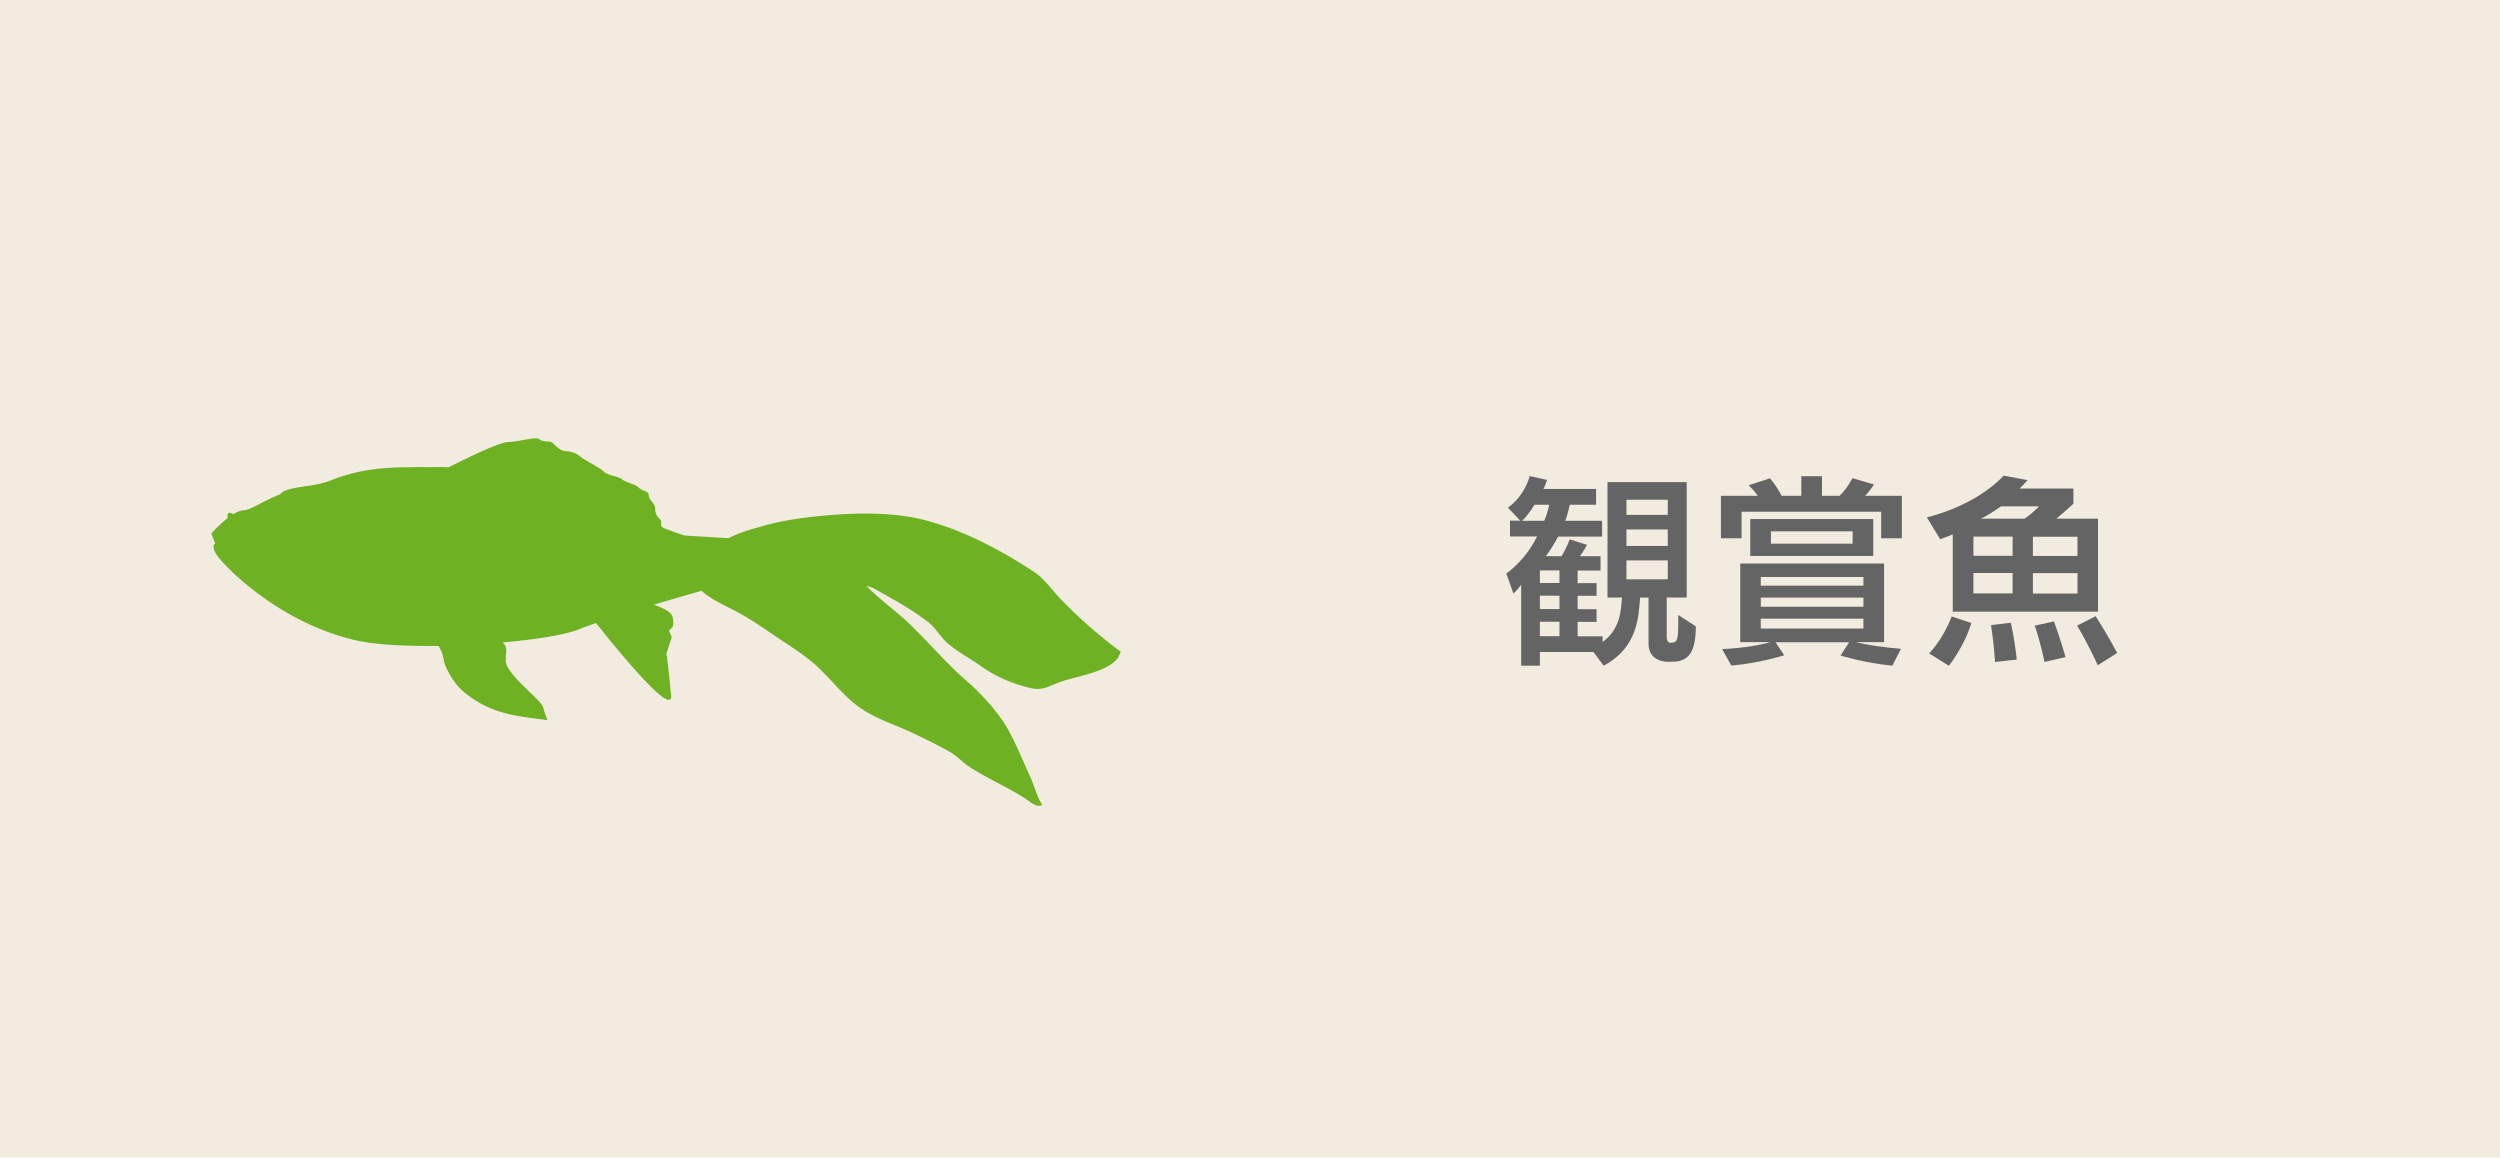
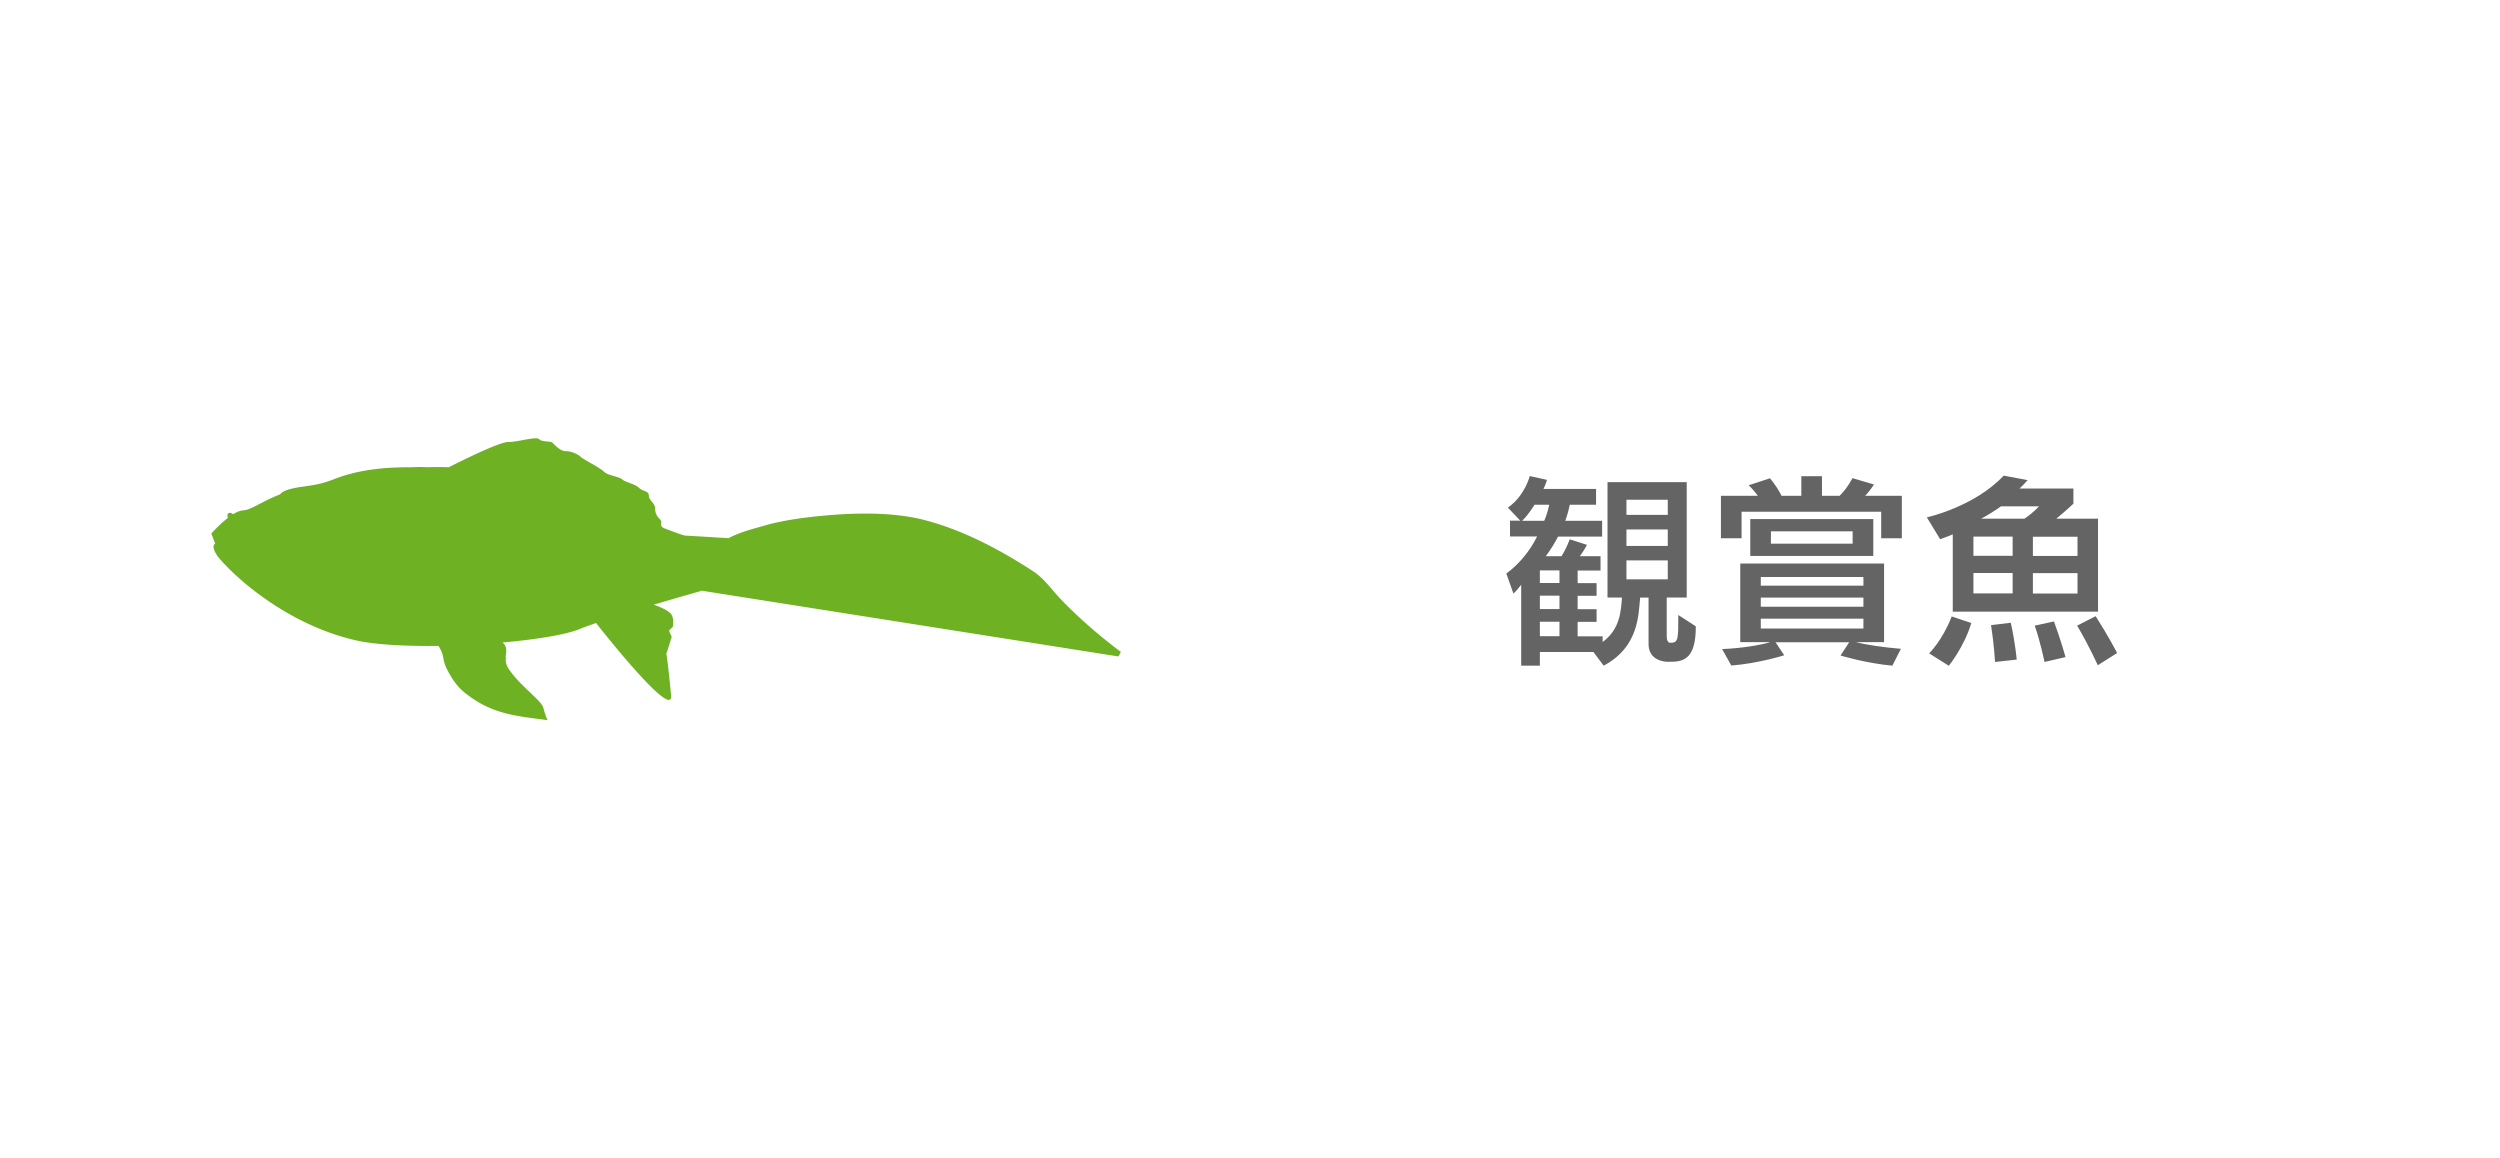
<svg xmlns="http://www.w3.org/2000/svg" viewBox="0 0 190 87.98">
-   <path fill="#f1ebe0" d="M0 0h190v87.98H0z" />
  <path d="M126.86 50.3c-1.02 0-1.57-.53-1.57-1.36v-3.52h-.64c-.13 1.39-.13 3.76-2.77 5.17l-.78-1.04h-4.07v1.04h-1.42v-6.15c-.21.27-.38.48-.59.67l-.54-1.52c.98-.72 1.81-1.74 2.34-2.82h-2.06v-1.2h.78l-.94-.99c1.3-.91 1.66-2.4 1.66-2.4l1.31.29s-.1.37-.27.69h4v1.2h-2c-.06.32-.18.78-.34 1.22h2.8v1.2h-3.35c-.19.4-.61 1.07-.93 1.49h1.2c.38-.62.62-1.28.62-1.28l1.31.42s-.24.46-.54.86h1.57v1.09h-1.74v.96h1.44v.96h-1.44v1.02h1.44v.96h-1.44v1.1h1.9v.43c1.34-.98 1.39-2.37 1.47-3.38h-1.1v-8.77h6.02v8.77h-1.52v2.93c0 .46.18.51.24.51h.03c.61 0 .61-.22.61-2.11l1.33.86c0 1.94-.53 2.69-1.78 2.69h-.24zm-10.24-11.94s-.45.77-.94 1.22h1.68c.24-.51.38-1.22.38-1.22h-1.12zm1.9 4.99h-1.49v.96h1.49v-.96zm0 1.92h-1.49v1.02h1.49v-1.02zm0 1.98h-1.49v1.1h1.49v-1.1zm8.23-9.27h-3.14v1.15h3.14v-1.15zm0 2.26h-3.14v1.25h3.14v-1.25zm0 2.35h-3.14v1.44h3.14v-1.44zm16.22-1.68v-2.02h-10.61v2.02h-1.57v-3.23h2.8c-.18-.26-.42-.54-.69-.8l1.62-.53c.35.42.67.91.88 1.33h1.5v-1.49h1.57v1.49h1.34c.34-.32.7-.82.98-1.34l1.63.48c-.19.3-.43.62-.67.86h2.79v3.23h-1.57zm.85 9.68c-2.02-.18-3.94-.77-3.94-.77l.66-1.01h-5.6l.66.99s-1.94.62-4.02.78l-.7-1.25c1.52-.06 3.01-.32 3.67-.53h-2.29v-5.97h10.93v5.97h-2.16c.72.19 2.08.4 3.44.51l-.64 1.26zm-10.8-8.34v-2.8h9.35v2.8h-9.35zm8.6 1.6h-7.8v.66h7.8v-.66zm0 1.57h-7.8v.69h7.8v-.69zm0 1.6h-7.8v.75h7.8v-.75zm-.82-6.64h-6.21v.94h6.21v-.94zm7.61 6.1v-5.87c-.48.21-.96.37-.96.37l-1.01-1.66s3.59-.78 5.84-3.17l1.82.34c-.14.16-.43.48-.62.64h4.1v1.15s-.59.56-1.3 1.14h3.17v7.07h-11.04zm-1.79 3.17s1.01-.98 1.71-2.8l1.49.5c-.54 1.81-1.71 3.25-1.71 3.25l-1.49-.94zm6.34-8.87h-2.98v1.46h2.98v-1.46zm0 2.77h-2.98v1.55h2.98v-1.55zm-.88-5.07c-.45.32-1.04.7-1.52.94h3.3c.69-.46 1.1-.94 1.1-.94h-2.88zm-.46 11.83s-.06-1.25-.3-2.8l1.5-.18c.35 1.58.45 2.8.45 2.8l-1.65.18zm6.27-9.52h-3.39v1.46h3.39v-1.46zm0 2.77h-3.39v1.55h3.39v-1.55zm-2.51 6.74s-.3-1.49-.74-2.75l1.46-.32c.5 1.34.88 2.71.88 2.71l-1.6.37zm4.05.26s-.66-1.49-1.57-3.01l1.41-.72c1.04 1.63 1.63 2.8 1.63 2.8l-1.47.93z" fill="#646464" />
-   <path d="M85 49.89c.07-.11.13-.22.18-.35-1.58-1.18-3.18-2.56-4.55-3.99-.7-.73-1.27-1.59-2.12-2.14-2.54-1.65-5.35-3.15-8.34-3.91-2.54-.64-5.62-.52-8.18-.25-1.24.13-2.64.34-3.84.68-.94.27-1.91.51-2.78.97l-3.35-.2c-.39-.12-.88-.3-1.46-.52s-.13-.44-.4-.71c-.27-.27-.37-.48-.37-.85s-.48-.59-.48-.96-.45-.29-.75-.59c-.29-.29-1.07-.43-1.28-.64-.1-.1-.36-.17-.63-.25-.29-.08-.6-.18-.76-.34-.32-.32-1.58-.93-1.76-1.12-.19-.19-.69-.43-1.12-.43s-.82-.45-1-.62l-.02-.02c-.16-.16-.77-.03-1.01-.27-.13-.13-.59-.05-1.11.04-.42.08-.88.17-1.24.17-.77 0-4.26 1.79-4.52 1.92-.59-.02-1.16-.02-1.71 0-.46-.04-.97 0-1.21 0-2.05 0-3.93.18-5.84.92-.9.35-1.41.42-2.3.55-.46.06-1.39.21-1.69.51a.18.18 0 00-.05.07c-1.22.47-2.03 1.05-2.59 1.19-.03 0-.05.01-.08.02-.05 0-.09.02-.14.02-.23 0-.5.12-.78.29-.23-.17-.51-.18-.41.29-.66.51-1.25 1.18-1.25 1.18l.04.1.26.68c-.24.06-.16.56.32 1.12.09.11.2.22.3.34.02.03.05.05.08.08.11.11.22.23.33.34.03.03.06.05.08.08.1.09.19.19.3.29.04.04.08.08.13.12.12.11.25.22.38.34.05.05.11.09.16.14.1.09.2.17.31.26.05.04.1.09.16.13 2.01 1.63 4.85 3.34 8.11 4.09 1.47.34 3.81.46 6.31.43.58.97.15.93.8 2.07.35.63.7 1.1 1.26 1.54 1.77 1.39 3.35 1.66 5.44 1.93h.01c.25.03.5.07.77.1-.48-1.11-.08-.89-.96-1.75-.69-.68-1.42-1.31-1.96-2.1-.21-.3-.26-.56-.26-.8h.08c-.03-.03-.06-.05-.08-.07.01-.46.19-.81-.24-1.18 2.57-.23 4.8-.59 5.86-1.02.22-.09.47-.19.74-.28l.51-.18c.07.09 5.89 7.52 5.7 5.49-.2-2.11-.31-2.92-.36-3.16l.09-.26.32-1.01-.21-.48.29-.29s.16-.69-.19-1.04c-.35-.35-1.26-.64-1.26-.64 1.96-.59 3.58-1.04 3.58-1.04v-.02s.03 0 .05-.01c.61.59 1.74 1.11 2.47 1.49.97.5 1.88 1.1 2.78 1.72 1.33.92 2.72 1.71 3.87 2.86.92.92 1.79 2.01 2.86 2.78 1.21.87 2.74 1.34 4.08 1.97.93.44 1.95.94 2.85 1.45.52.3.96.8 1.47 1.13 1.34.87 2.86 1.52 4.22 2.39.39.25.85.74 1.3.49-.41-.63-.61-1.48-.93-2.17-.17-.36-.33-.74-.5-1.12-.26-.59-.53-1.2-.82-1.78-.16-.33-.34-.65-.52-.95-.2-.33-.43-.66-.68-.98-.7-.91-1.58-1.8-2.39-2.5-1.53-1.34-2.84-2.91-4.32-4.32-1.01-.96-2.26-1.84-3.19-2.81.45.06.94.41 1.37.64.12.06.24.13.35.2 1.03.57 2.09 1.22 3 1.93.23.18.42.4.6.62.26.33.51.67.83.95.79.68 1.73 1.17 2.58 1.77 1.1.78 2.34 1.31 3.68 1.63.12.03.23.05.33.06.29.04.53.01.76-.05.35-.09.68-.26 1.15-.44.4-.15.93-.28 1.5-.43.84-.22 1.76-.49 2.42-.93.26-.17.47-.38.62-.61z" fill="#6eb123" />
+   <path d="M85 49.89c.07-.11.13-.22.18-.35-1.58-1.18-3.18-2.56-4.55-3.99-.7-.73-1.27-1.59-2.12-2.14-2.54-1.65-5.35-3.15-8.34-3.91-2.54-.64-5.62-.52-8.18-.25-1.24.13-2.64.34-3.84.68-.94.27-1.91.51-2.78.97l-3.35-.2c-.39-.12-.88-.3-1.46-.52s-.13-.44-.4-.71c-.27-.27-.37-.48-.37-.85s-.48-.59-.48-.96-.45-.29-.75-.59c-.29-.29-1.07-.43-1.28-.64-.1-.1-.36-.17-.63-.25-.29-.08-.6-.18-.76-.34-.32-.32-1.58-.93-1.76-1.12-.19-.19-.69-.43-1.12-.43s-.82-.45-1-.62l-.02-.02c-.16-.16-.77-.03-1.01-.27-.13-.13-.59-.05-1.11.04-.42.08-.88.17-1.24.17-.77 0-4.26 1.79-4.52 1.92-.59-.02-1.16-.02-1.71 0-.46-.04-.97 0-1.21 0-2.05 0-3.93.18-5.84.92-.9.35-1.41.42-2.3.55-.46.06-1.39.21-1.69.51a.18.18 0 00-.05.07c-1.22.47-2.03 1.05-2.59 1.19-.03 0-.05.01-.08.02-.05 0-.09.02-.14.02-.23 0-.5.12-.78.29-.23-.17-.51-.18-.41.29-.66.51-1.25 1.18-1.25 1.18l.04.1.26.68c-.24.06-.16.56.32 1.12.09.11.2.22.3.34.02.03.05.05.08.08.11.11.22.23.33.34.03.03.06.05.08.08.1.09.19.19.3.29.04.04.08.08.13.12.12.11.25.22.38.34.05.05.11.09.16.14.1.09.2.17.31.26.05.04.1.09.16.13 2.01 1.63 4.85 3.34 8.11 4.09 1.47.34 3.81.46 6.31.43.58.97.15.93.8 2.07.35.63.7 1.1 1.26 1.54 1.77 1.39 3.35 1.66 5.44 1.93h.01c.25.03.5.07.77.1-.48-1.11-.08-.89-.96-1.75-.69-.68-1.42-1.31-1.96-2.1-.21-.3-.26-.56-.26-.8h.08c-.03-.03-.06-.05-.08-.07.01-.46.19-.81-.24-1.18 2.57-.23 4.8-.59 5.86-1.02.22-.09.47-.19.74-.28l.51-.18c.07.09 5.89 7.52 5.7 5.49-.2-2.11-.31-2.92-.36-3.16l.09-.26.32-1.01-.21-.48.29-.29s.16-.69-.19-1.04c-.35-.35-1.26-.64-1.26-.64 1.96-.59 3.58-1.04 3.58-1.04v-.02s.03 0 .05-.01z" fill="#6eb123" />
</svg>